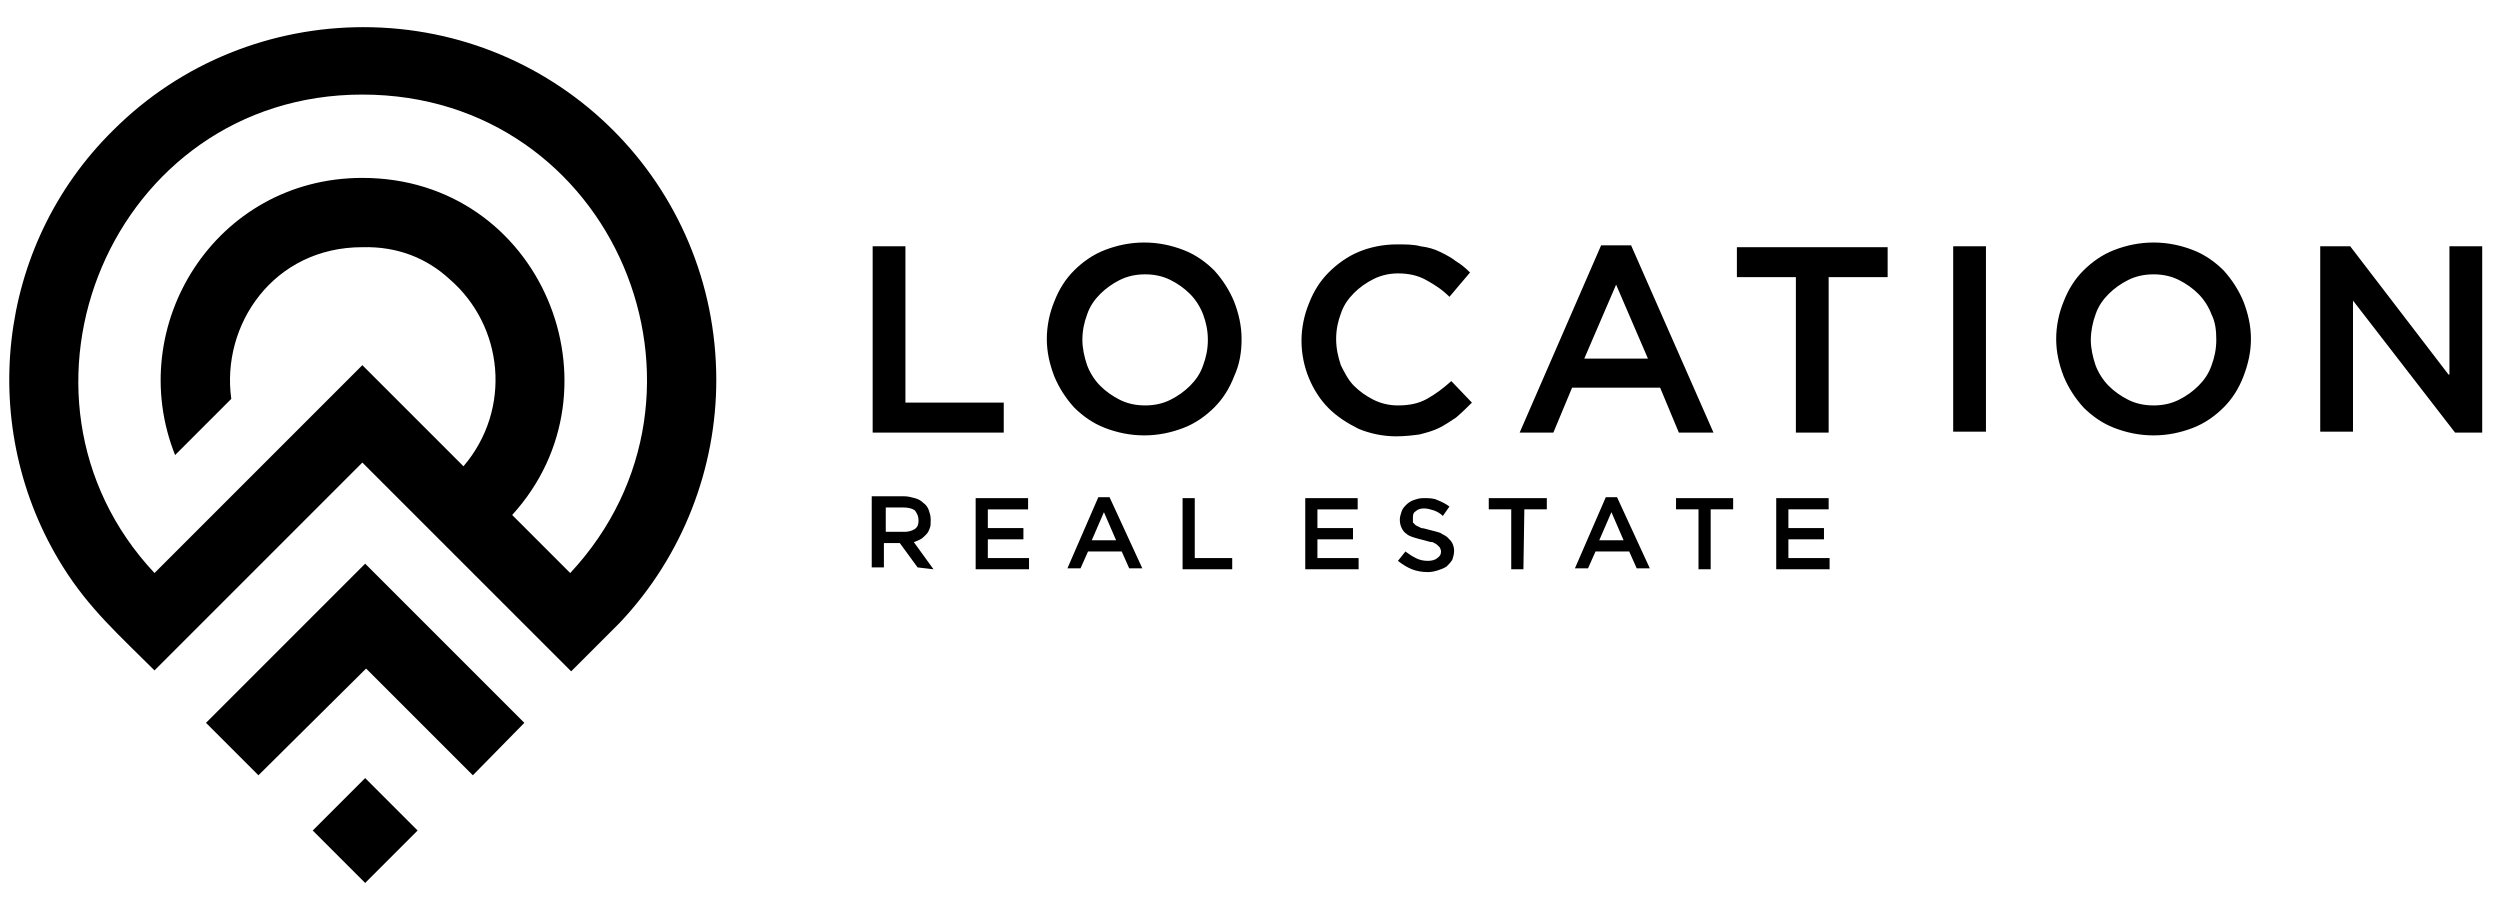
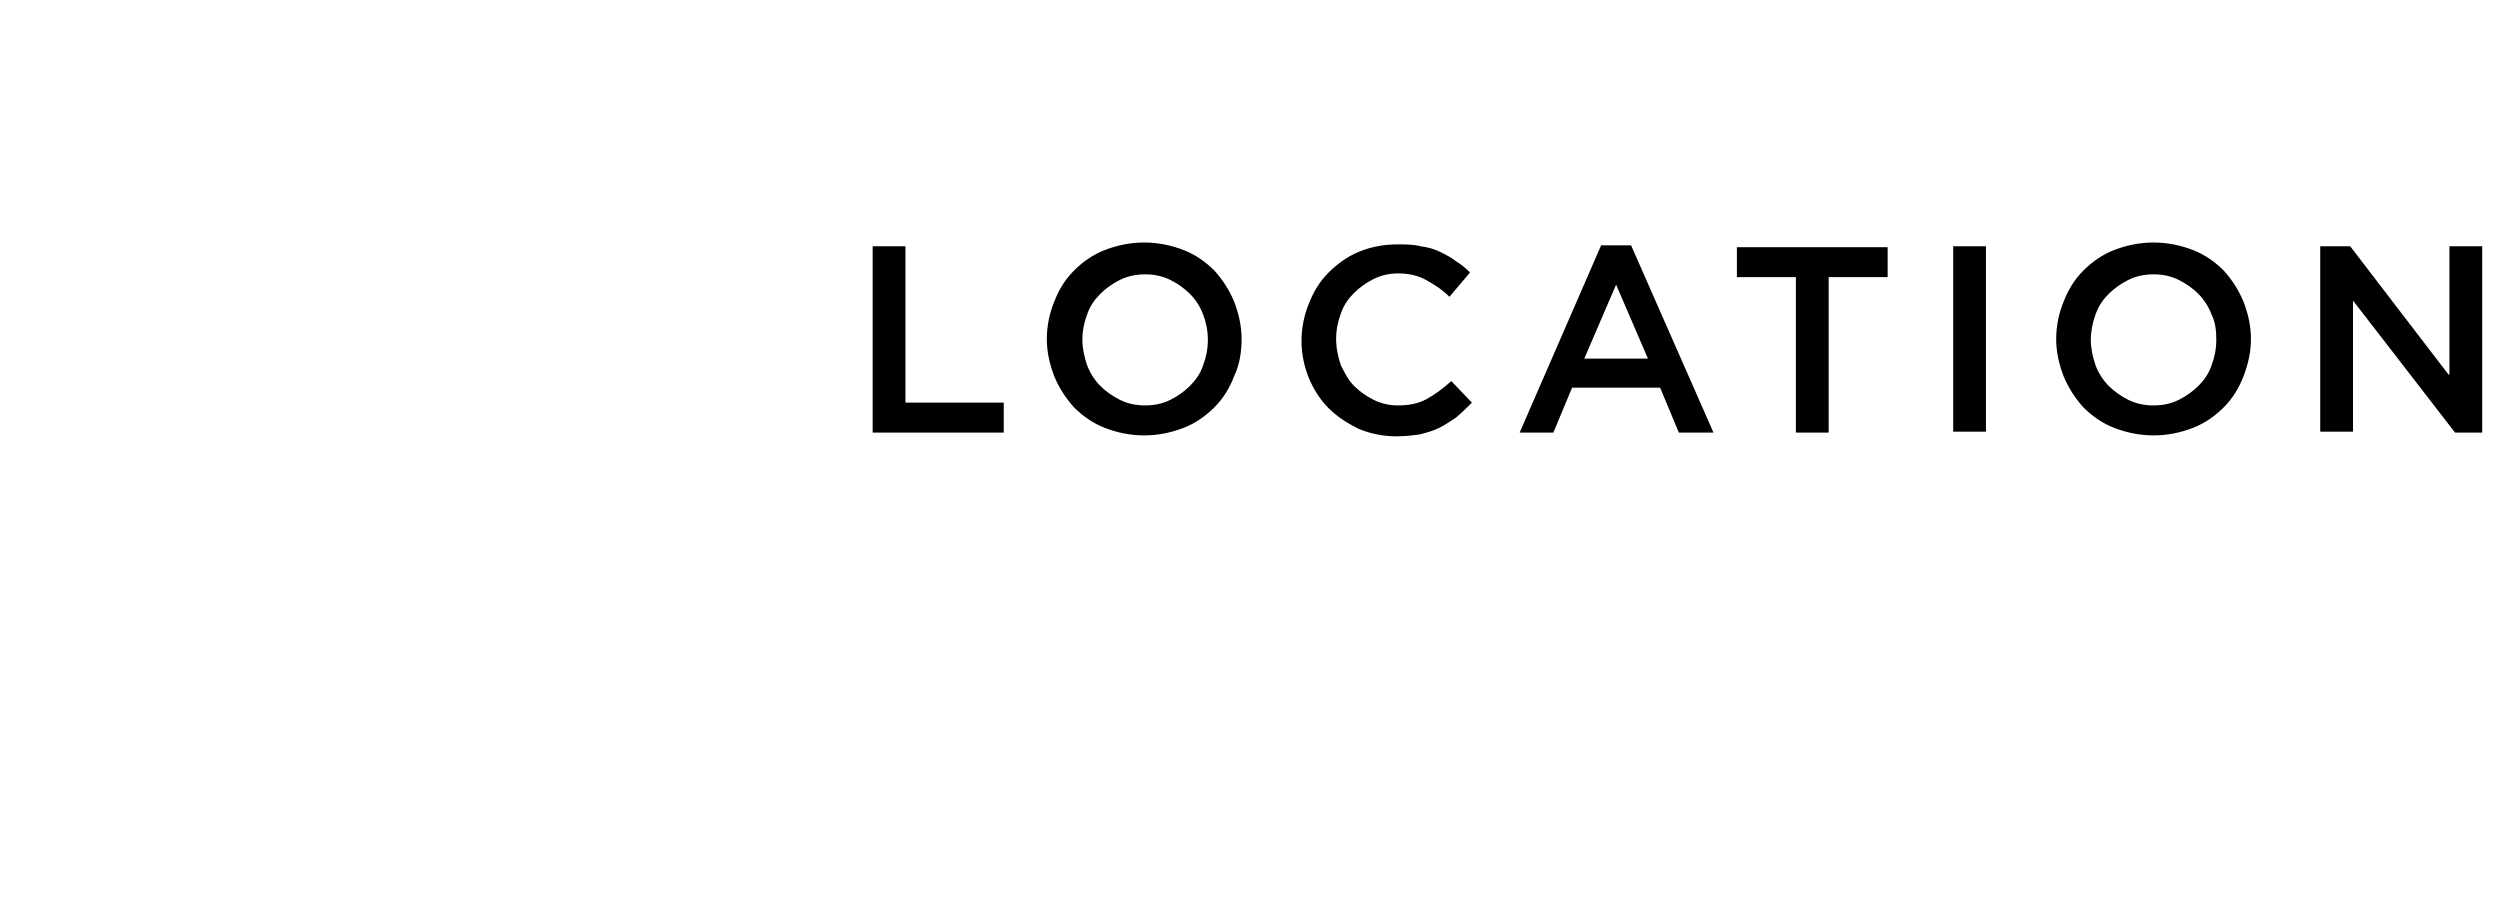
<svg xmlns="http://www.w3.org/2000/svg" x="0px" y="0px" viewBox="0 0 267 96" style="enable-background:new 0 0 267 96;" xml:space="preserve">
-   <path d="M61,71.7l5.2-5.2l0,0c6.8-7.2,10.3-16.6,10.3-25.9c0-20.9-16.8-37.7-37.7-37.7c-9.7,0-19.4,3.7-26.7,11 C-0.5,26.3-2.5,45.8,6.7,60.5c2.8,4.5,6.1,7.4,9.8,11.1c7.4-7.4,14.8-14.8,22.2-22.2L61,71.7z M44.6,88.7l-5.6,5.6l-5.6-5.6l5.6-5.6 L44.6,88.7z M50.5,82.8L39.1,71.4L27.6,82.8l-5.6-5.6l17-17l17,17L50.5,82.8z M48,29.8c5.8,5,6.7,13.9,1.5,20L38.7,39L16.5,61.2 c-17.8-19-4.6-51.1,22.2-51.1c26.9,0,40.1,31.9,22.2,51.1L54.7,55c12.3-13.5,3.1-36-16-36v0c-15.7,0-25.5,15.8-20,29.6l6-6 c-1.1-7.9,4.5-16.2,14-16.2v0C42.5,26.3,45.6,27.6,48,29.8L48,29.8L48,29.8z" />
  <path d="M261.5,40L251,26.3h-3.2v19.8h3.5V32.1l10.9,14.1h2.9V26.3h-3.5V40z M236.7,36.3c0,1-0.2,1.9-0.5,2.7 c-0.3,0.9-0.8,1.6-1.4,2.2c-0.6,0.6-1.3,1.1-2.1,1.5c-0.8,0.4-1.7,0.6-2.7,0.6c-1,0-1.9-0.2-2.7-0.6c-0.8-0.4-1.5-0.9-2.1-1.5 s-1.1-1.4-1.4-2.2c-0.3-0.9-0.5-1.8-0.5-2.7s0.2-1.9,0.5-2.7c0.3-0.9,0.8-1.6,1.4-2.2c0.6-0.6,1.3-1.1,2.1-1.5 c0.8-0.4,1.7-0.6,2.7-0.6c1,0,1.9,0.2,2.7,0.6c0.8,0.4,1.5,0.9,2.1,1.5c0.6,0.6,1.1,1.4,1.4,2.2C236.6,34.4,236.7,35.3,236.7,36.3 L236.7,36.3z M240.4,36.2c0-1.4-0.3-2.7-0.8-4c-0.5-1.2-1.2-2.3-2.1-3.3c-0.9-0.9-2-1.7-3.3-2.2c-1.3-0.5-2.7-0.8-4.2-0.8 c-1.5,0-2.9,0.3-4.2,0.8c-1.3,0.5-2.4,1.3-3.3,2.2c-0.9,0.9-1.6,2-2.1,3.3c-0.5,1.2-0.8,2.6-0.8,4c0,1.4,0.3,2.7,0.8,4 c0.5,1.2,1.2,2.3,2.1,3.3c0.9,0.9,2,1.7,3.3,2.2c1.3,0.5,2.7,0.8,4.2,0.8c1.5,0,2.9-0.3,4.2-0.8c1.3-0.5,2.4-1.3,3.3-2.2 c0.9-0.9,1.6-2,2.1-3.3S240.4,37.6,240.4,36.2z M208.6,26.3v19.8h3.5V26.3H208.6z M195.3,29.6h6.3v-3.2h-16.1v3.2h6.3v16.6h3.5V29.6 z M176,38.3h-6.8l3.4-7.9L176,38.3L176,38.3z M174.2,26.2H171l-8.7,20h3.6l2-4.8h9.4l2,4.8h3.7L174.2,26.2L174.2,26.2z M157.2,43 l-2.2-2.3c-0.9,0.8-1.7,1.4-2.6,1.9c-0.9,0.5-1.9,0.7-3.1,0.7c-0.9,0-1.8-0.2-2.6-0.6c-0.8-0.4-1.5-0.9-2.1-1.5 c-0.6-0.6-1-1.4-1.4-2.2c-0.3-0.9-0.5-1.8-0.5-2.8c0-1,0.2-1.9,0.5-2.7c0.3-0.9,0.8-1.6,1.4-2.2c0.6-0.6,1.3-1.1,2.1-1.5 c0.8-0.4,1.7-0.6,2.6-0.6c1.1,0,2.1,0.2,3,0.7c0.9,0.5,1.7,1,2.5,1.8l2.2-2.6c-0.5-0.5-1-0.9-1.5-1.2c-0.5-0.4-1.1-0.7-1.7-1 c-0.6-0.3-1.3-0.5-2.1-0.6c-0.7-0.2-1.6-0.2-2.5-0.2c-1.5,0-2.9,0.3-4.1,0.8c-1.2,0.5-2.3,1.3-3.2,2.2c-0.9,0.9-1.6,2-2.1,3.3 c-0.5,1.2-0.8,2.6-0.8,4c0,1.4,0.3,2.8,0.8,4c0.5,1.2,1.2,2.3,2.1,3.2c0.9,0.9,2,1.6,3.2,2.2c1.2,0.5,2.6,0.8,4,0.8 c0.9,0,1.8-0.1,2.5-0.2c0.8-0.2,1.5-0.4,2.1-0.7c0.6-0.3,1.2-0.7,1.8-1.1C156.2,44,156.7,43.5,157.2,43L157.2,43z M129,36.3 c0,1-0.2,1.9-0.5,2.7c-0.3,0.9-0.8,1.6-1.4,2.2c-0.6,0.6-1.3,1.1-2.1,1.5c-0.8,0.4-1.7,0.6-2.7,0.6s-1.9-0.2-2.7-0.6 s-1.5-0.9-2.1-1.5c-0.6-0.6-1.1-1.4-1.4-2.2c-0.3-0.9-0.5-1.8-0.5-2.7c0-1,0.2-1.9,0.5-2.7c0.3-0.9,0.8-1.6,1.4-2.2 c0.6-0.6,1.3-1.1,2.1-1.5c0.8-0.4,1.7-0.6,2.7-0.6c1,0,1.9,0.2,2.7,0.6c0.8,0.4,1.5,0.9,2.1,1.5c0.6,0.6,1.1,1.4,1.4,2.2 C128.8,34.4,129,35.3,129,36.3L129,36.3z M132.6,36.2c0-1.4-0.3-2.7-0.8-4c-0.5-1.2-1.2-2.3-2.1-3.3c-0.9-0.9-2-1.7-3.3-2.2 c-1.3-0.5-2.7-0.8-4.2-0.8c-1.5,0-2.9,0.3-4.2,0.8c-1.3,0.5-2.4,1.3-3.3,2.2c-0.9,0.9-1.6,2-2.1,3.3c-0.5,1.2-0.8,2.6-0.8,4 s0.3,2.7,0.8,4c0.5,1.2,1.2,2.3,2.1,3.3c0.9,0.9,2,1.7,3.3,2.2c1.3,0.5,2.7,0.8,4.2,0.8c1.5,0,2.9-0.3,4.2-0.8 c1.3-0.5,2.4-1.3,3.3-2.2c0.9-0.9,1.6-2,2.1-3.3C132.4,38.9,132.6,37.6,132.6,36.2z M93.3,46.2h13.9V43H96.7V26.3h-3.5V46.2 L93.3,46.2z" />
-   <path d="M195.3,53.2h-5.6v7.6h5.7v-1.2H191v-2h3.8v-1.2H191v-2h4.3L195.3,53.2L195.3,53.2z M182.7,54.4h2.4v-1.2H179v1.2h2.4v6.4 h1.3V54.4z M173.4,57.7h-2.6l1.3-3L173.4,57.7L173.4,57.7z M172.7,53.1h-1.2l-3.3,7.6h1.4l0.8-1.8h3.6l0.8,1.8h1.4L172.7,53.1z  M162.8,54.4h2.4v-1.2h-6.2v1.2h2.4v6.4h1.3L162.8,54.4L162.8,54.4z M150.9,55.2c0-0.3,0.1-0.5,0.3-0.6c0.2-0.2,0.5-0.3,0.9-0.3 c0.3,0,0.7,0.1,1,0.2c0.3,0.1,0.7,0.3,1,0.6l0.7-1c-0.4-0.3-0.8-0.5-1.3-0.7c-0.4-0.2-0.9-0.2-1.5-0.2c-0.4,0-0.7,0.1-1,0.2 c-0.3,0.1-0.6,0.3-0.8,0.5c-0.2,0.2-0.4,0.4-0.5,0.7c-0.1,0.3-0.2,0.6-0.2,0.9c0,0.4,0.1,0.7,0.2,0.9c0.1,0.2,0.3,0.5,0.5,0.6 c0.2,0.2,0.5,0.3,0.8,0.4c0.3,0.1,0.7,0.2,1.1,0.3c0.4,0.1,0.6,0.2,0.9,0.2c0.2,0.1,0.4,0.2,0.5,0.3c0.1,0.1,0.2,0.2,0.3,0.3 c0,0.1,0.1,0.2,0.1,0.4c0,0.3-0.1,0.5-0.4,0.7c-0.2,0.2-0.6,0.3-1,0.3c-0.5,0-0.9-0.1-1.3-0.3c-0.4-0.2-0.7-0.4-1.1-0.7l-0.8,1 c0.5,0.4,1,0.7,1.5,0.9c0.5,0.2,1.1,0.3,1.7,0.3c0.4,0,0.8-0.1,1.1-0.2c0.3-0.1,0.6-0.2,0.9-0.4c0.2-0.2,0.4-0.4,0.6-0.7 c0.1-0.3,0.2-0.6,0.2-1c0-0.3-0.1-0.6-0.2-0.8c-0.1-0.2-0.3-0.4-0.5-0.6c-0.2-0.2-0.5-0.3-0.8-0.5c-0.3-0.1-0.7-0.2-1.1-0.3 c-0.4-0.1-0.7-0.2-0.9-0.2c-0.2-0.1-0.4-0.2-0.6-0.3c-0.1-0.1-0.2-0.2-0.3-0.3C150.9,55.4,150.9,55.3,150.9,55.2L150.9,55.2z  M145,53.2h-5.6v7.6h5.7v-1.2h-4.4v-2h3.8v-1.2h-3.8v-2h4.3V53.2L145,53.2z M126.3,60.8h5.3v-1.2h-4v-6.4h-1.3V60.8z M119.2,57.7 h-2.6l1.3-3L119.2,57.7z M118.5,53.1h-1.2l-3.3,7.6h1.4l0.8-1.8h3.6l0.8,1.8h1.4L118.5,53.1z M109.8,53.2h-5.6v7.6h5.7v-1.2h-4.4v-2 h3.8v-1.2h-3.8v-2h4.3L109.8,53.2L109.8,53.2z M98.1,55.6c0,0.4-0.1,0.7-0.4,0.9c-0.3,0.2-0.7,0.3-1.1,0.3h-2v-2.6h1.9 c0.5,0,0.9,0.1,1.2,0.3C98,54.9,98.1,55.2,98.1,55.6L98.1,55.6z M99.7,60.8l-2.1-2.9c0.3-0.1,0.5-0.2,0.7-0.3 c0.2-0.1,0.4-0.3,0.6-0.5c0.2-0.2,0.3-0.4,0.4-0.7c0.1-0.2,0.1-0.5,0.1-0.9c0-0.4-0.1-0.7-0.2-1c-0.1-0.3-0.3-0.6-0.6-0.8 c-0.2-0.2-0.5-0.4-0.9-0.5c-0.4-0.1-0.7-0.2-1.2-0.2h-3.4v7.6h1.3v-2.6h1.7l1.9,2.6L99.7,60.8L99.7,60.8z" />
</svg>